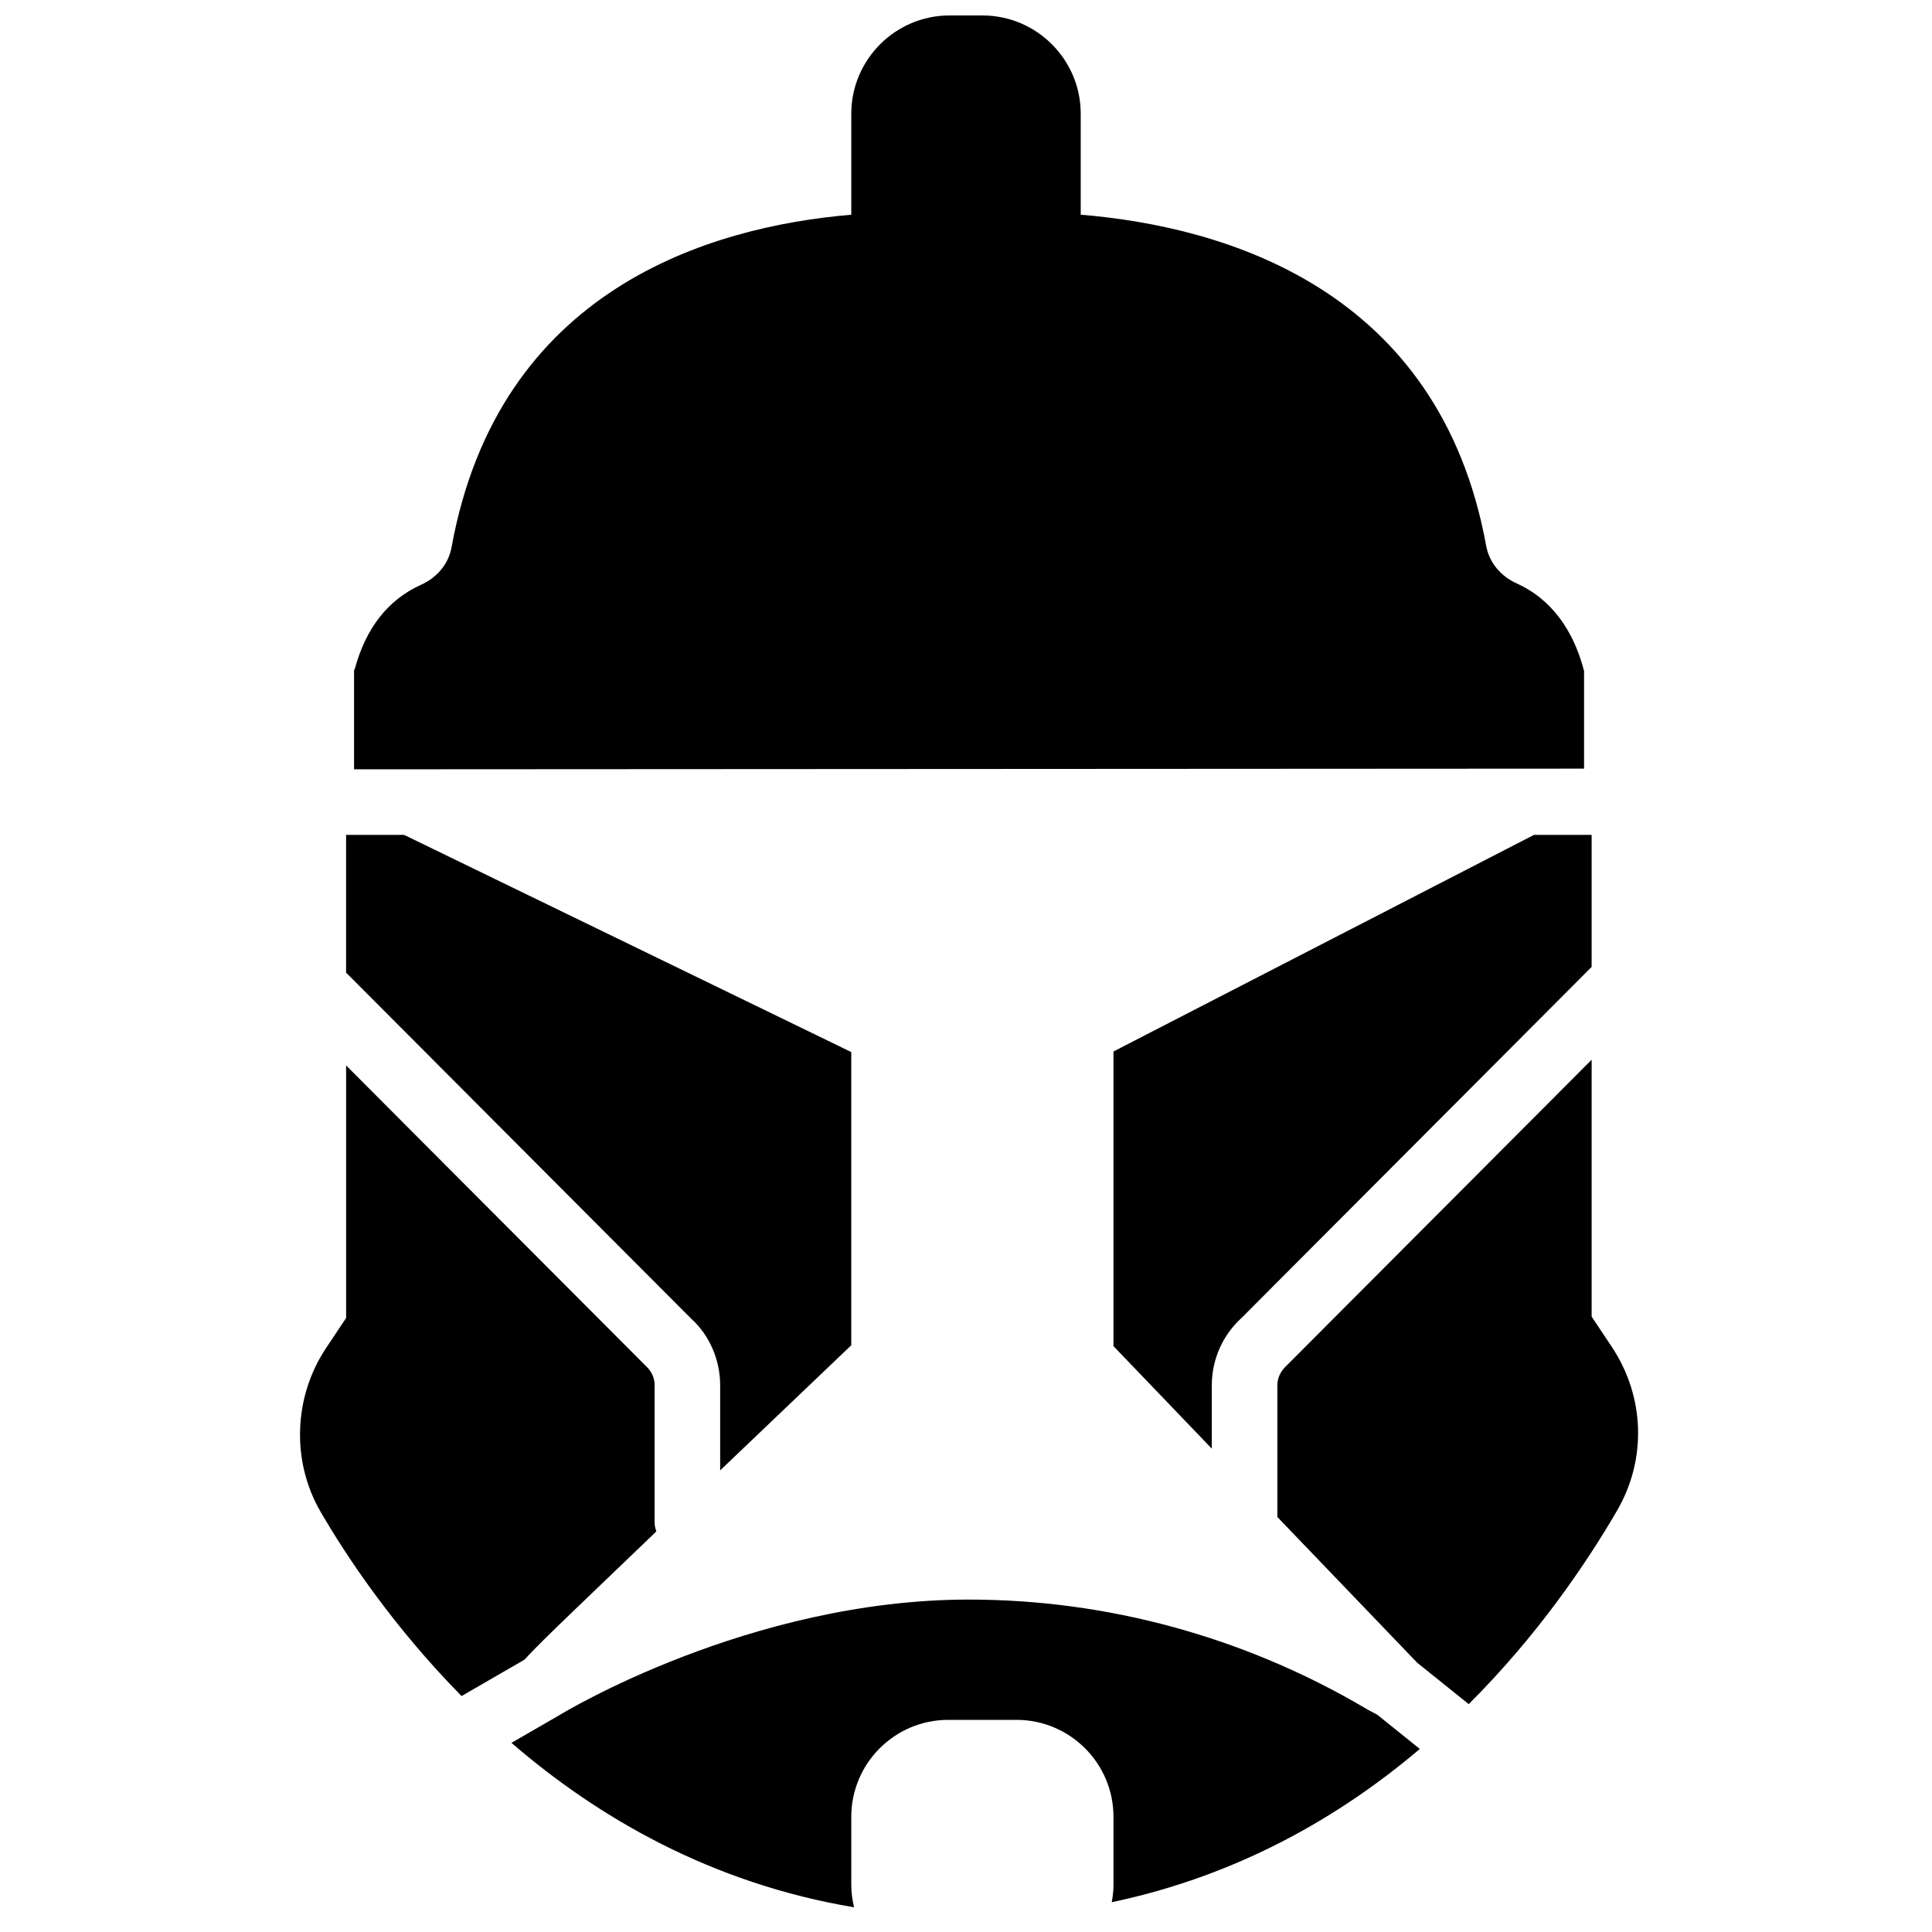
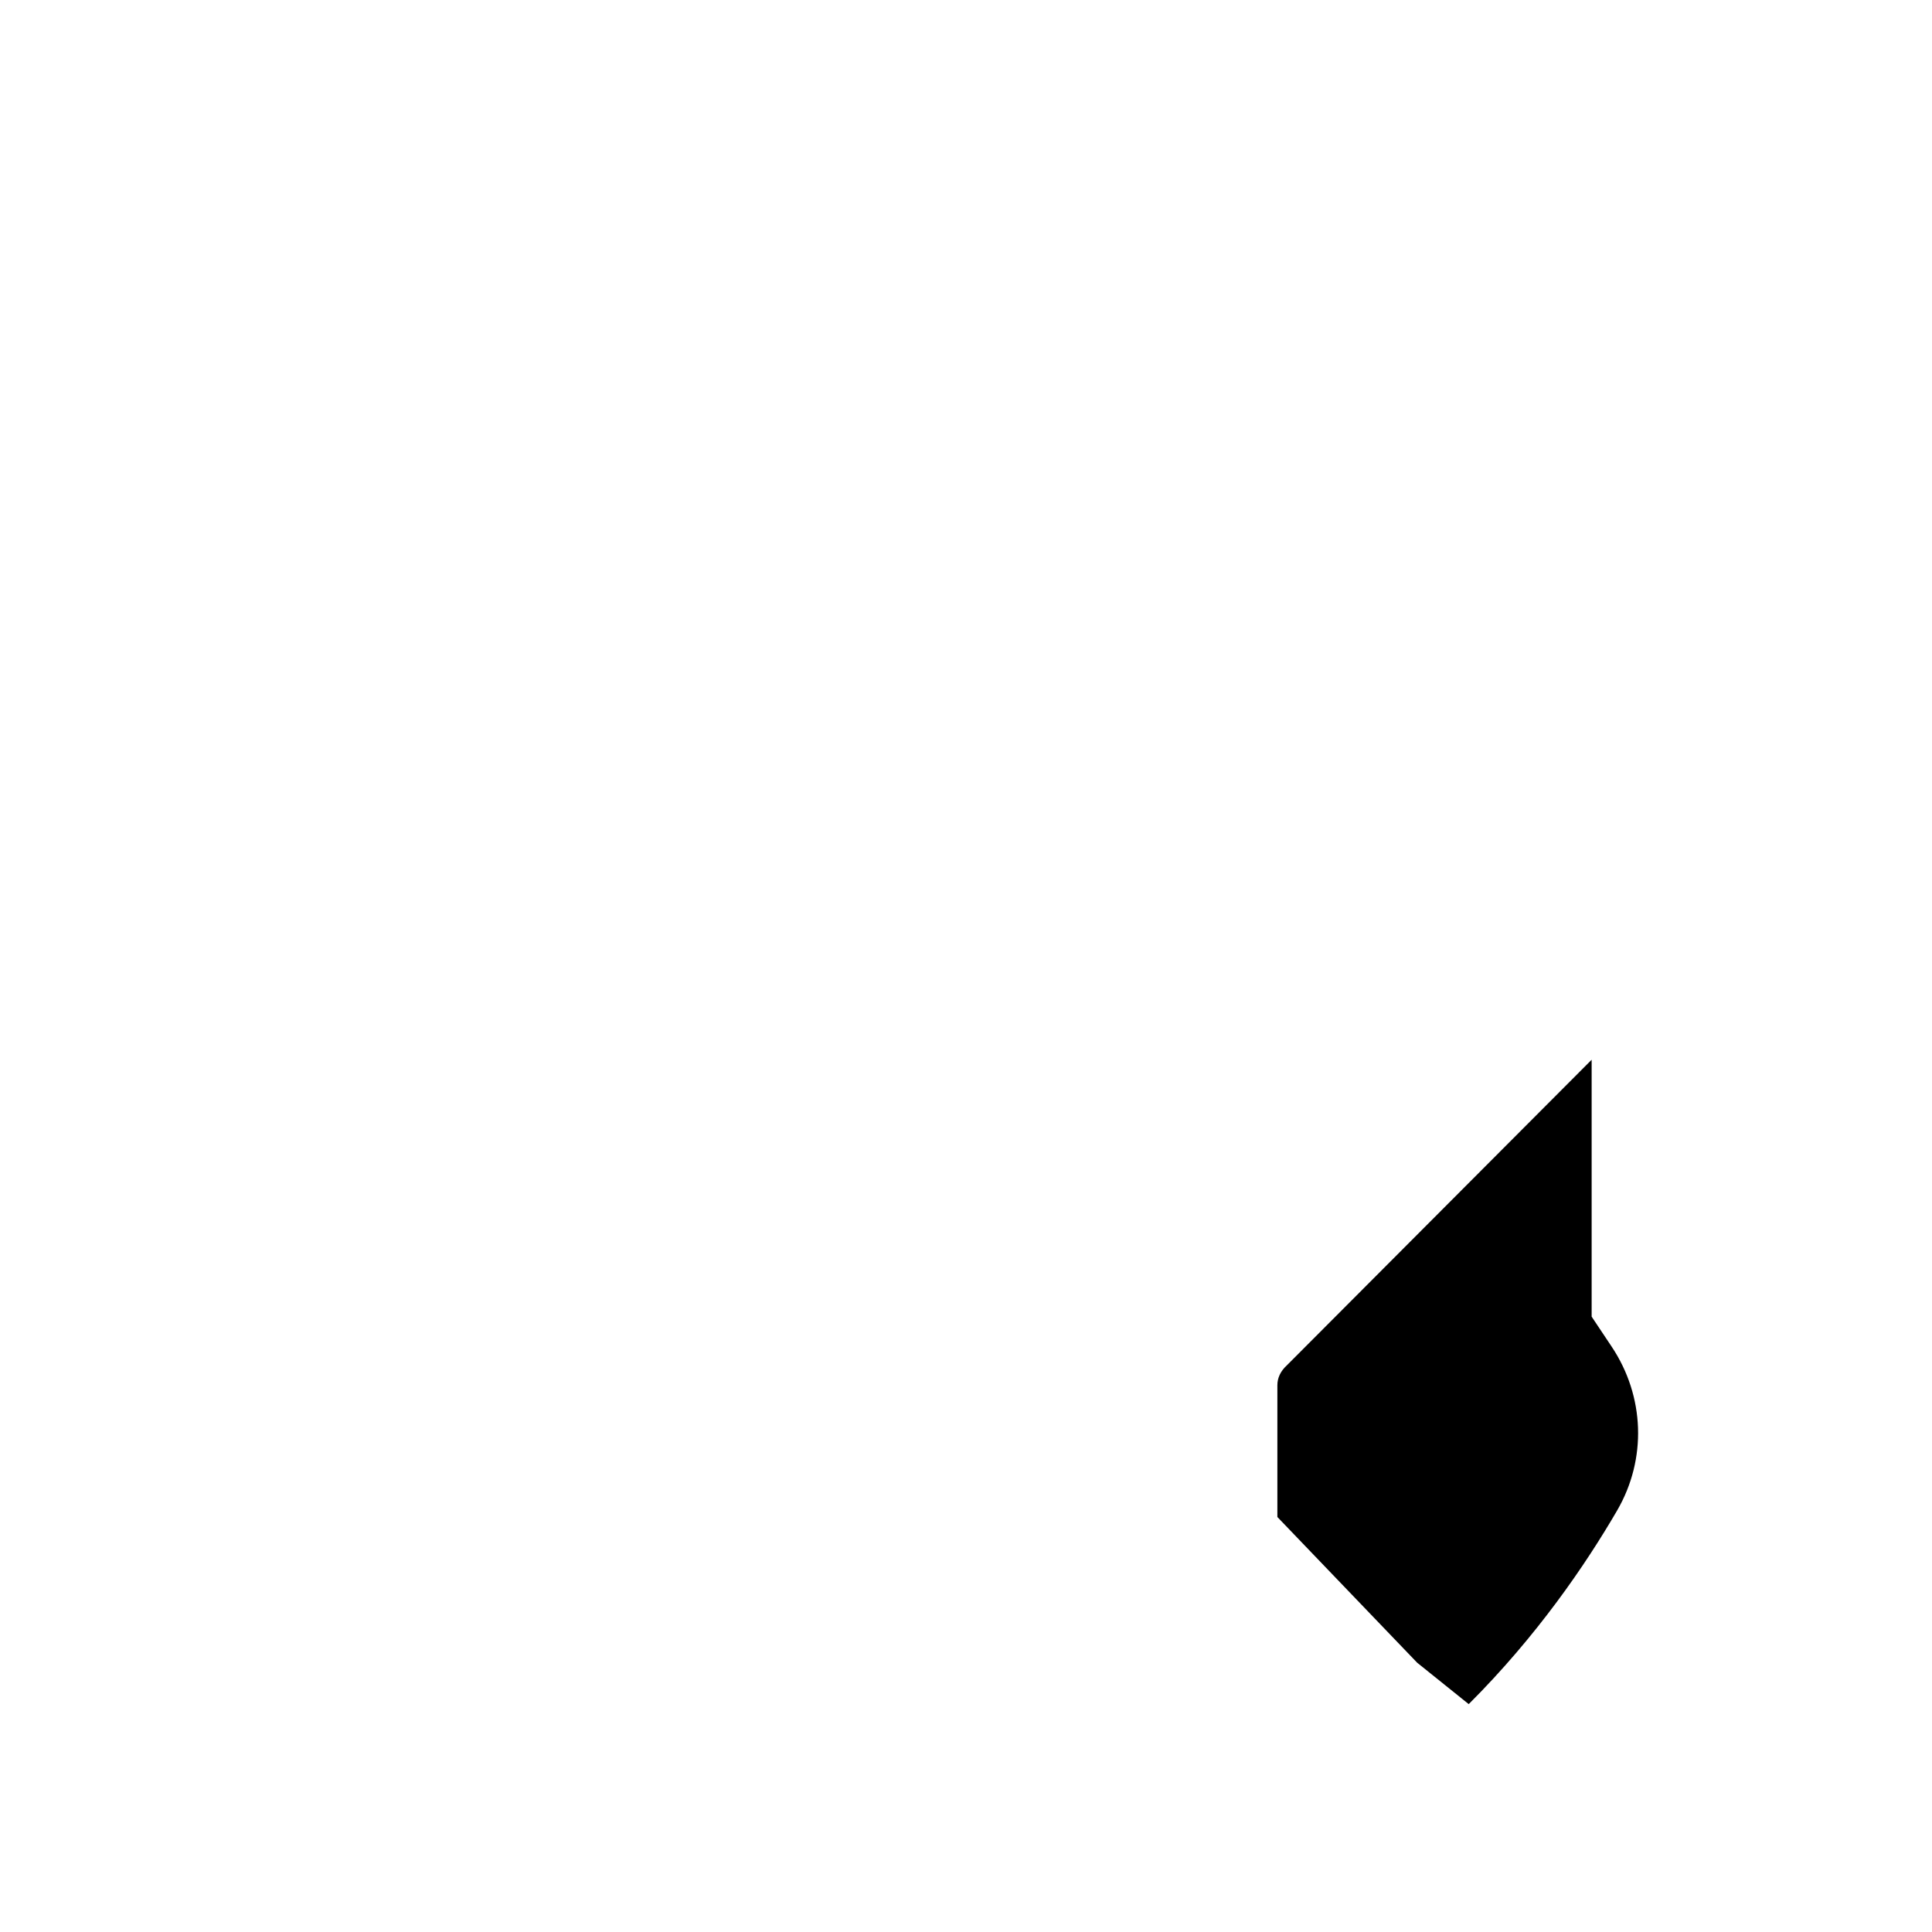
<svg xmlns="http://www.w3.org/2000/svg" width="800px" height="800px" version="1.1" viewBox="144 144 512 512">
  <defs>
    <clipPath id="a">
-       <path d="m237 148.09h327v199.91h-327z" />
-     </clipPath>
+       </clipPath>
  </defs>
-   <path d="m334.85 511.09v22.574c15.121-14.453 29.062-27.734 34.746-33.156v-77.699l-118.5-57.555h-15.375v36.508l91.5 91.754c4.719 4.238 7.629 10.762 7.629 17.574" fill-rule="evenodd" />
-   <path d="m508.46 598.13c-1.043-0.52-2.051-1.082-2.961-1.621-31.871-18.711-68.086-28.605-104.74-28.605-58.223 0-107.86 30.227-108.35 30.531l-12.867 7.438c22.863 19.742 52.953 37.246 90.793 43.578-0.445-1.895-0.738-3.848-0.738-5.871v-18.102c0-14.168 11.523-25.695 25.691-25.695h18.105c14.164 0 25.691 11.527 25.691 25.695v18.102c0 1.555-0.191 3.059-0.461 4.523 33.418-7.035 60.406-22.59 81.645-40.617l-11.281-9.066c-0.191-0.086-0.34-0.199-0.523-0.289" fill-rule="evenodd" />
-   <path d="m565.8 365.25h-15.27l-111.45 57.406v78.082l26.059 27.164v-16.816c0-6.812 2.902-13.336 7.969-17.902l92.691-92.938v-34.996" fill-rule="evenodd" />
  <path d="m571.11 500.88-5.309-7.957v-68.078l-80.73 80.941c-1.746 1.59-2.555 3.406-2.555 5.309v34.926l37.055 38.621 13.656 10.969c18.031-17.988 30.965-36.926 39.34-51.336 7.879-13.574 7.332-30.211-1.457-43.395" fill-rule="evenodd" />
-   <path d="m295.79 571.09c6.219-5.977 13.977-13.422 22.133-21.23-0.191-0.711-0.445-1.414-0.445-2.188v-36.578c0-1.902-0.805-3.719-2.215-4.988l-79.539-79.75v66.93l-5.309 7.957c-8.652 12.984-9.223 30.02-1.457 43.398 6.867 11.828 19.23 30.418 37.359 48.832l16.652-9.633c2.762-3.012 6.793-6.941 12.82-12.75" fill-rule="evenodd" />
  <g clip-path="url(#a)">
    <path d="m563.79 321.64h-0.051c-3.555-13.562-11.113-20.016-17.766-23.012-4.359-1.973-7.324-5.602-8.121-9.973-12.406-68.188-69.352-84.598-107.45-87.758v-26.746c0-14.367-11.695-26.059-26.062-26.059h-8.684c-14.367 0-26.059 11.691-26.059 26.059v26.754c-37.5 3.18-93.477 19.656-105.93 88.113-0.789 4.371-3.75 8.004-8.121 9.973-8.852 4.004-14.66 11.605-17.578 22.465h-0.133c0 0.129-0.008 0.234-0.008 0.363v26.059l325.96-0.18v-26.059" fill-rule="evenodd" />
  </g>
</svg>